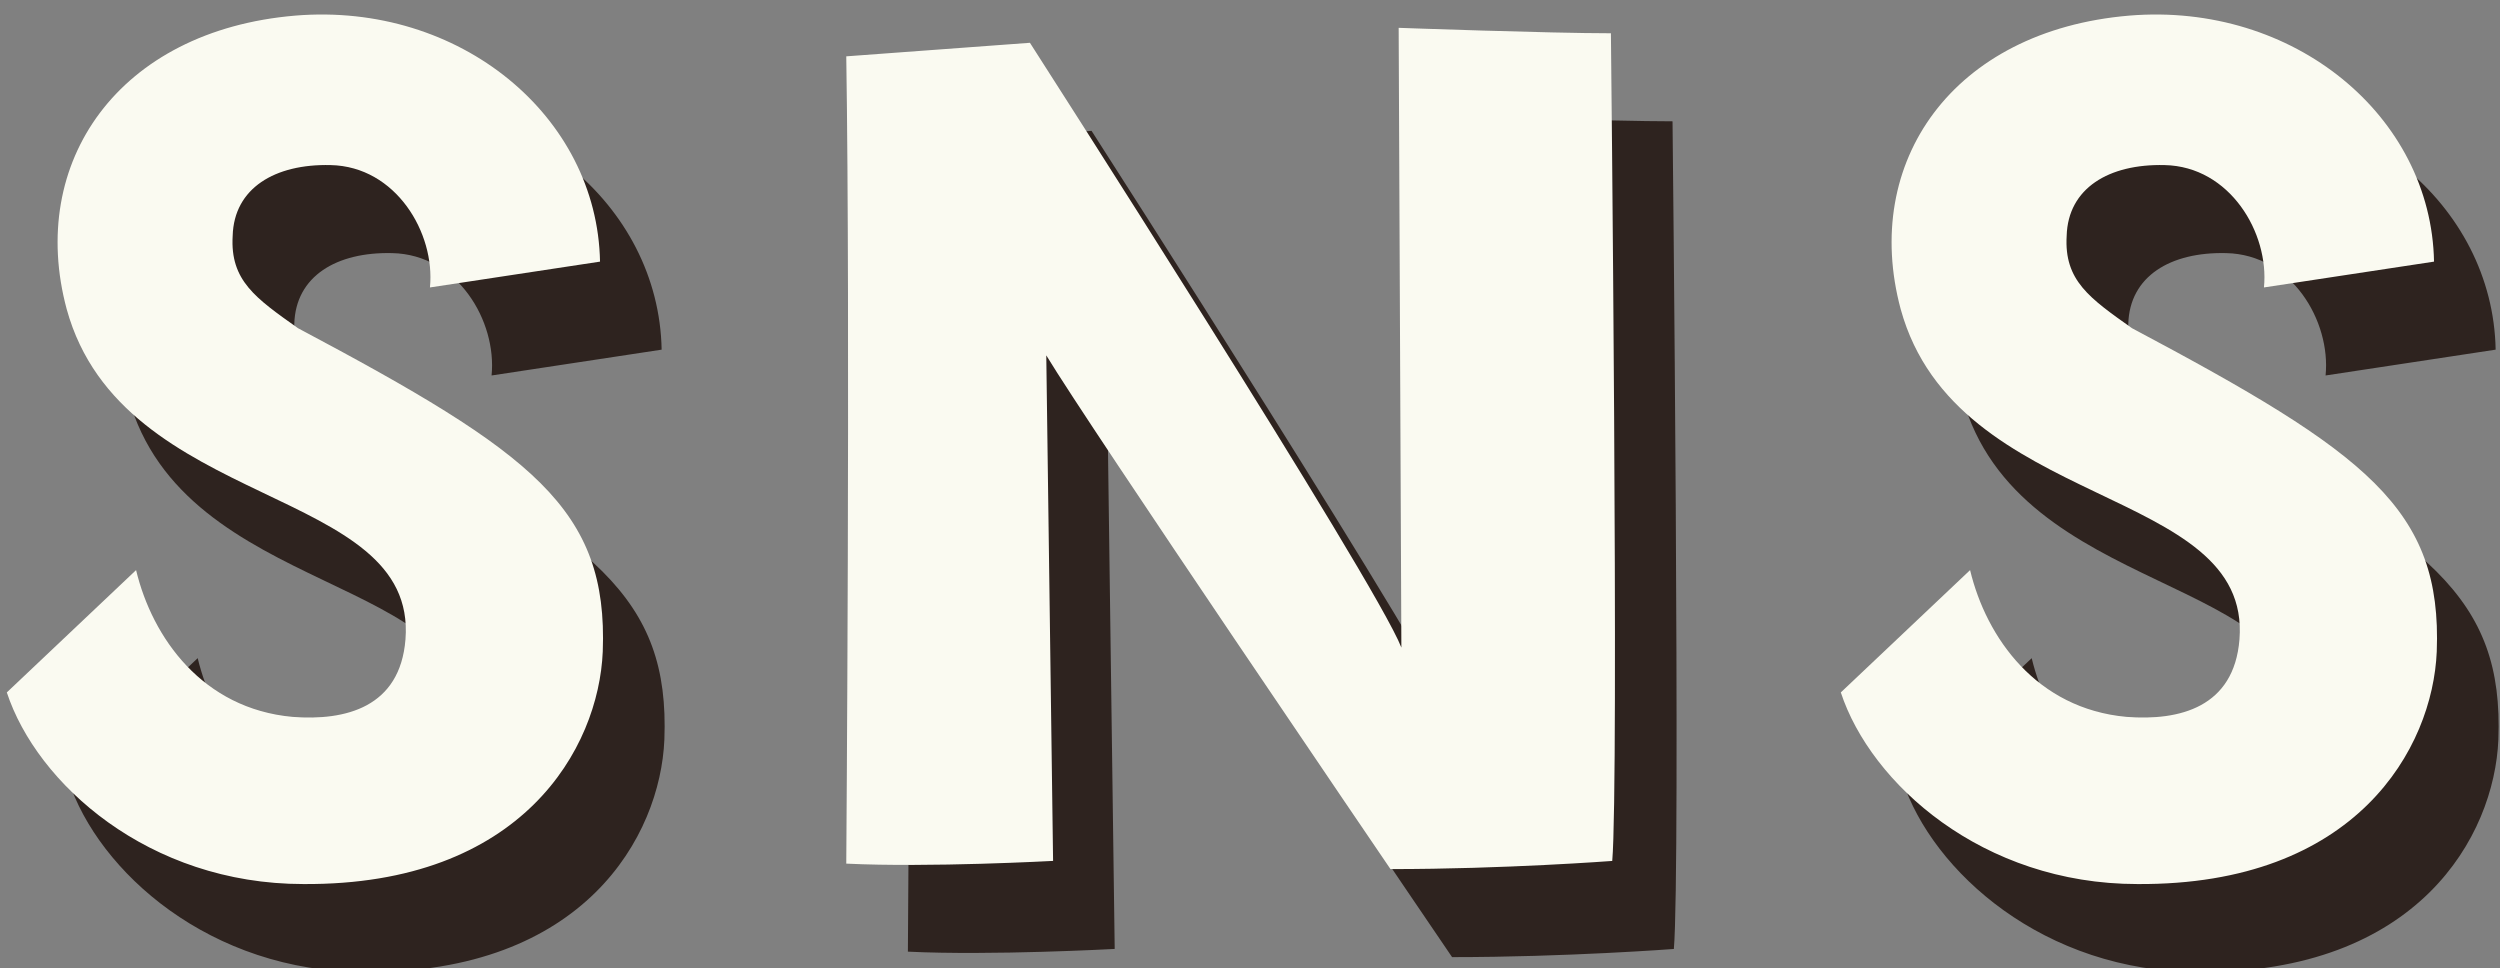
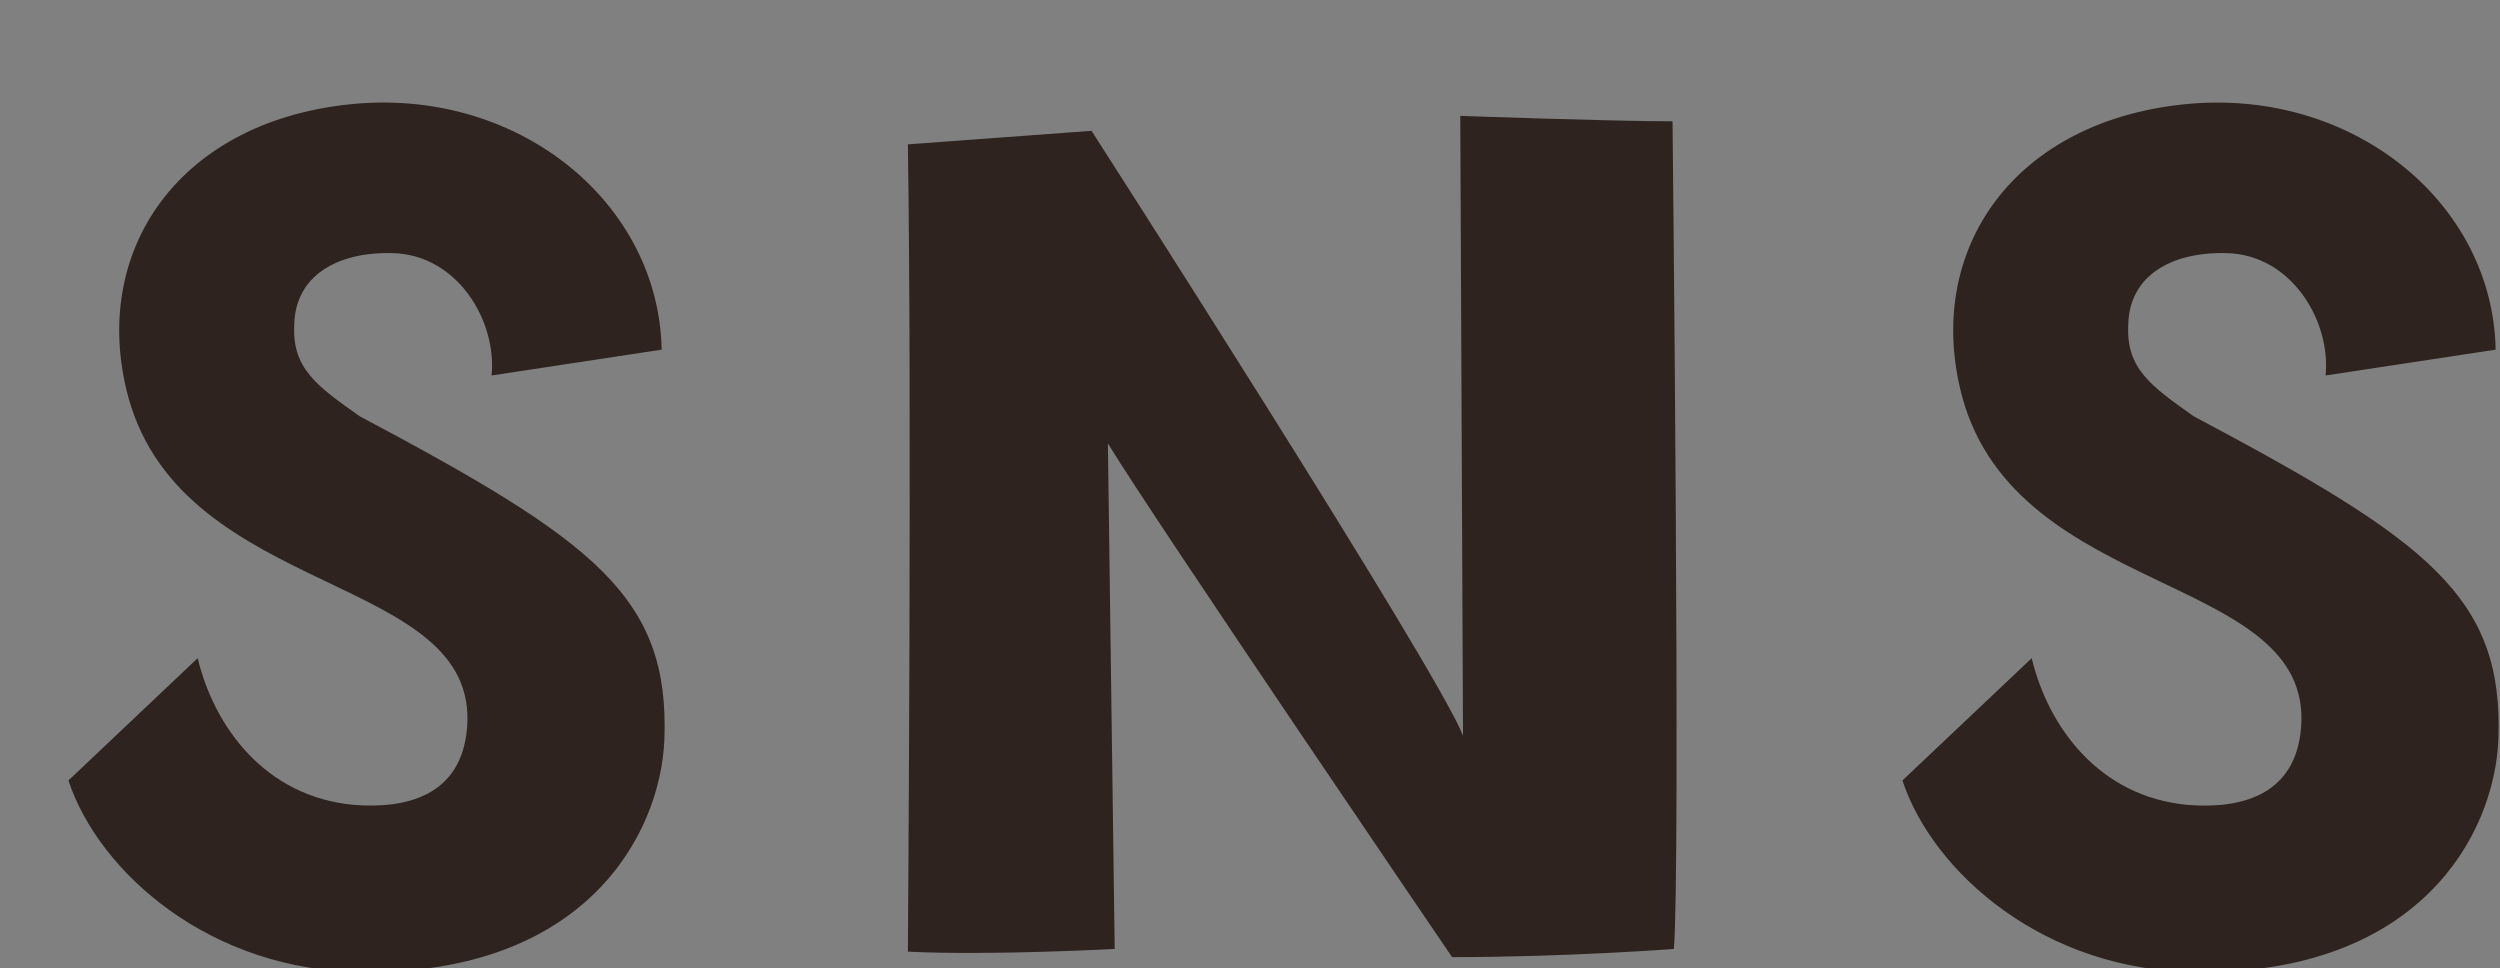
<svg xmlns="http://www.w3.org/2000/svg" width="284" height="110" viewBox="0 0 284 110">
  <rect x="0" y="0" width="284" height="110" fill="#808080" stroke="none" />
  <defs>
    <style>
      .cls-1 {
        fill: #2e231f;
      }

      .cls-1, .cls-2 {
        fill-rule: evenodd;
      }

      .cls-2 {
        fill: #fafaf1;
      }
    </style>
  </defs>
  <path id="SNS" class="cls-1" d="M75.473,84.027c0.618-16.211-7.883-22.541-34.622-36.745-4.791-3.4-7.728-5.4-7.419-10.5,0.154-5.4,4.791-8.183,11.128-8.028,7.419,0.154,11.9,7.719,11.283,13.9l19.32-2.933C74.855,23.2,59.244,10.229,40.542,11.773c-20.093,1.7-30.449,16.674-25.966,33.348,6.337,23,39.877,19.916,38.486,37.517-0.618,7.72-6.8,9.263-12.829,8.8-10.2-.926-15.92-8.954-17.775-16.674L7.775,88.659C11.176,99,23.85,110.428,41.47,110.428,66.354,110.582,75.009,94.989,75.473,84.027Zm90.724-.463C163.261,76,124,14.861,124,14.861L103.136,16.4c0.464,30.106,0,91.707,0,91.707,9.428,0.463,23.494-.309,23.494-0.309L125.857,50.37c4.946,8.183,39.1,58.36,39.1,58.36,12.983,0,25.193-.927,25.193-0.927C190.927,98.849,190,13.78,190,13.78c-6.956,0-24.112-.617-24.112-0.617Zm117.618,0.463c0.618-16.211-7.883-22.541-34.622-36.745-4.791-3.4-7.728-5.4-7.419-10.5,0.155-5.4,4.792-8.183,11.129-8.028,7.419,0.154,11.9,7.719,11.283,13.9l19.32-2.933c-0.309-16.52-15.92-29.488-34.622-27.944-20.093,1.7-30.448,16.674-25.966,33.348,6.337,23,39.877,19.916,38.486,37.517-0.619,7.72-6.8,9.263-12.829,8.8-10.2-.926-15.92-8.954-17.774-16.674L216.117,88.659c3.4,10.344,16.075,21.769,33.7,21.769C274.7,110.582,283.351,94.989,283.815,84.027Z" />
-   <path id="SNS-2" data-name="SNS" class="cls-2" d="M68.473,74.027c0.618-16.211-7.883-22.541-34.622-36.745-4.791-3.4-7.728-5.4-7.419-10.5,0.154-5.4,4.791-8.183,11.128-8.028,7.419,0.154,11.9,7.72,11.283,13.9l19.32-2.933C67.855,13.2,52.244.229,33.542,1.773,13.449,3.471,3.094,18.447,7.576,35.121c6.337,23,39.877,19.916,38.486,37.517-0.618,7.72-6.8,9.263-12.829,8.8-10.2-.926-15.92-8.954-17.775-16.674L0.775,78.659C4.176,89,16.85,100.428,34.47,100.428,59.354,100.582,68.009,84.989,68.473,74.027Zm90.724-.463C156.261,66,117,4.861,117,4.861L96.136,6.4c0.464,30.106,0,91.707,0,91.707,9.428,0.463,23.494-.309,23.494-0.309L118.857,40.37c4.946,8.183,39.1,58.359,39.1,58.359,12.983,0,25.193-.926,25.193-0.926C183.927,88.849,183,3.78,183,3.78c-6.956,0-24.112-.618-24.112-0.618Zm117.618,0.463c0.618-16.211-7.883-22.541-34.622-36.745-4.791-3.4-7.728-5.4-7.419-10.5,0.155-5.4,4.792-8.183,11.129-8.028,7.419,0.154,11.9,7.72,11.283,13.9l19.32-2.933C276.2,13.2,260.586.229,241.884,1.773c-20.093,1.7-30.448,16.674-25.966,33.348,6.337,23,39.877,19.916,38.486,37.517-0.619,7.72-6.8,9.263-12.829,8.8-10.2-.926-15.92-8.954-17.774-16.674L209.117,78.659c3.4,10.344,16.075,21.769,33.7,21.769C267.7,100.582,276.351,84.989,276.815,74.027Z" />
</svg>